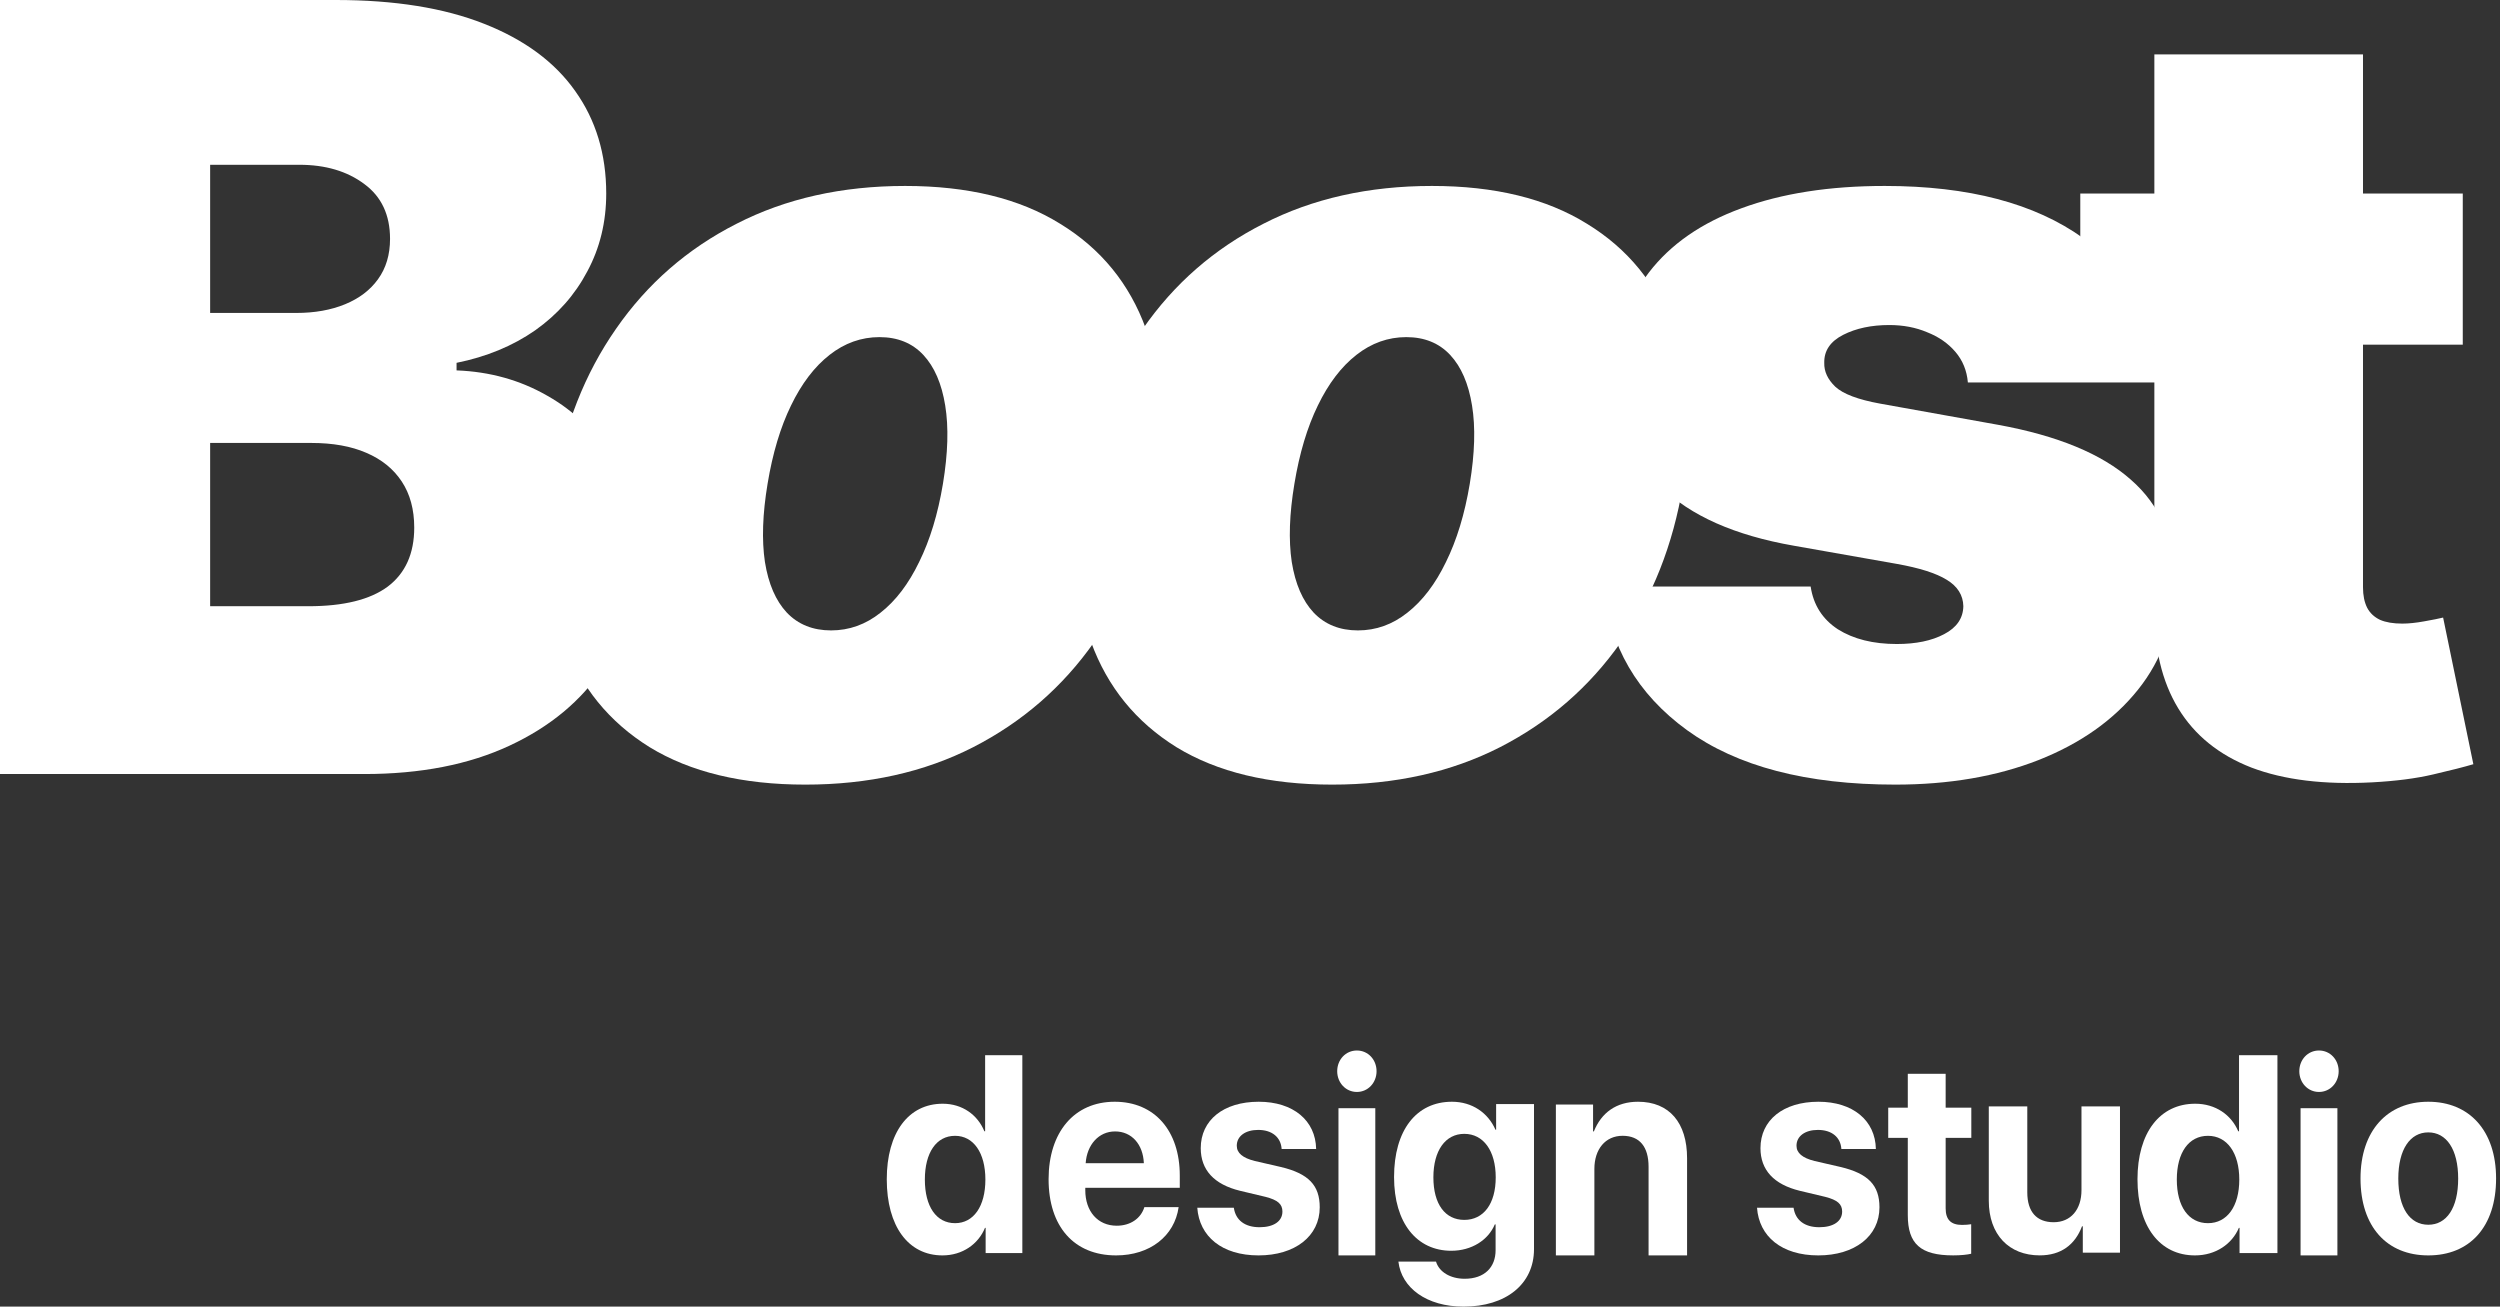
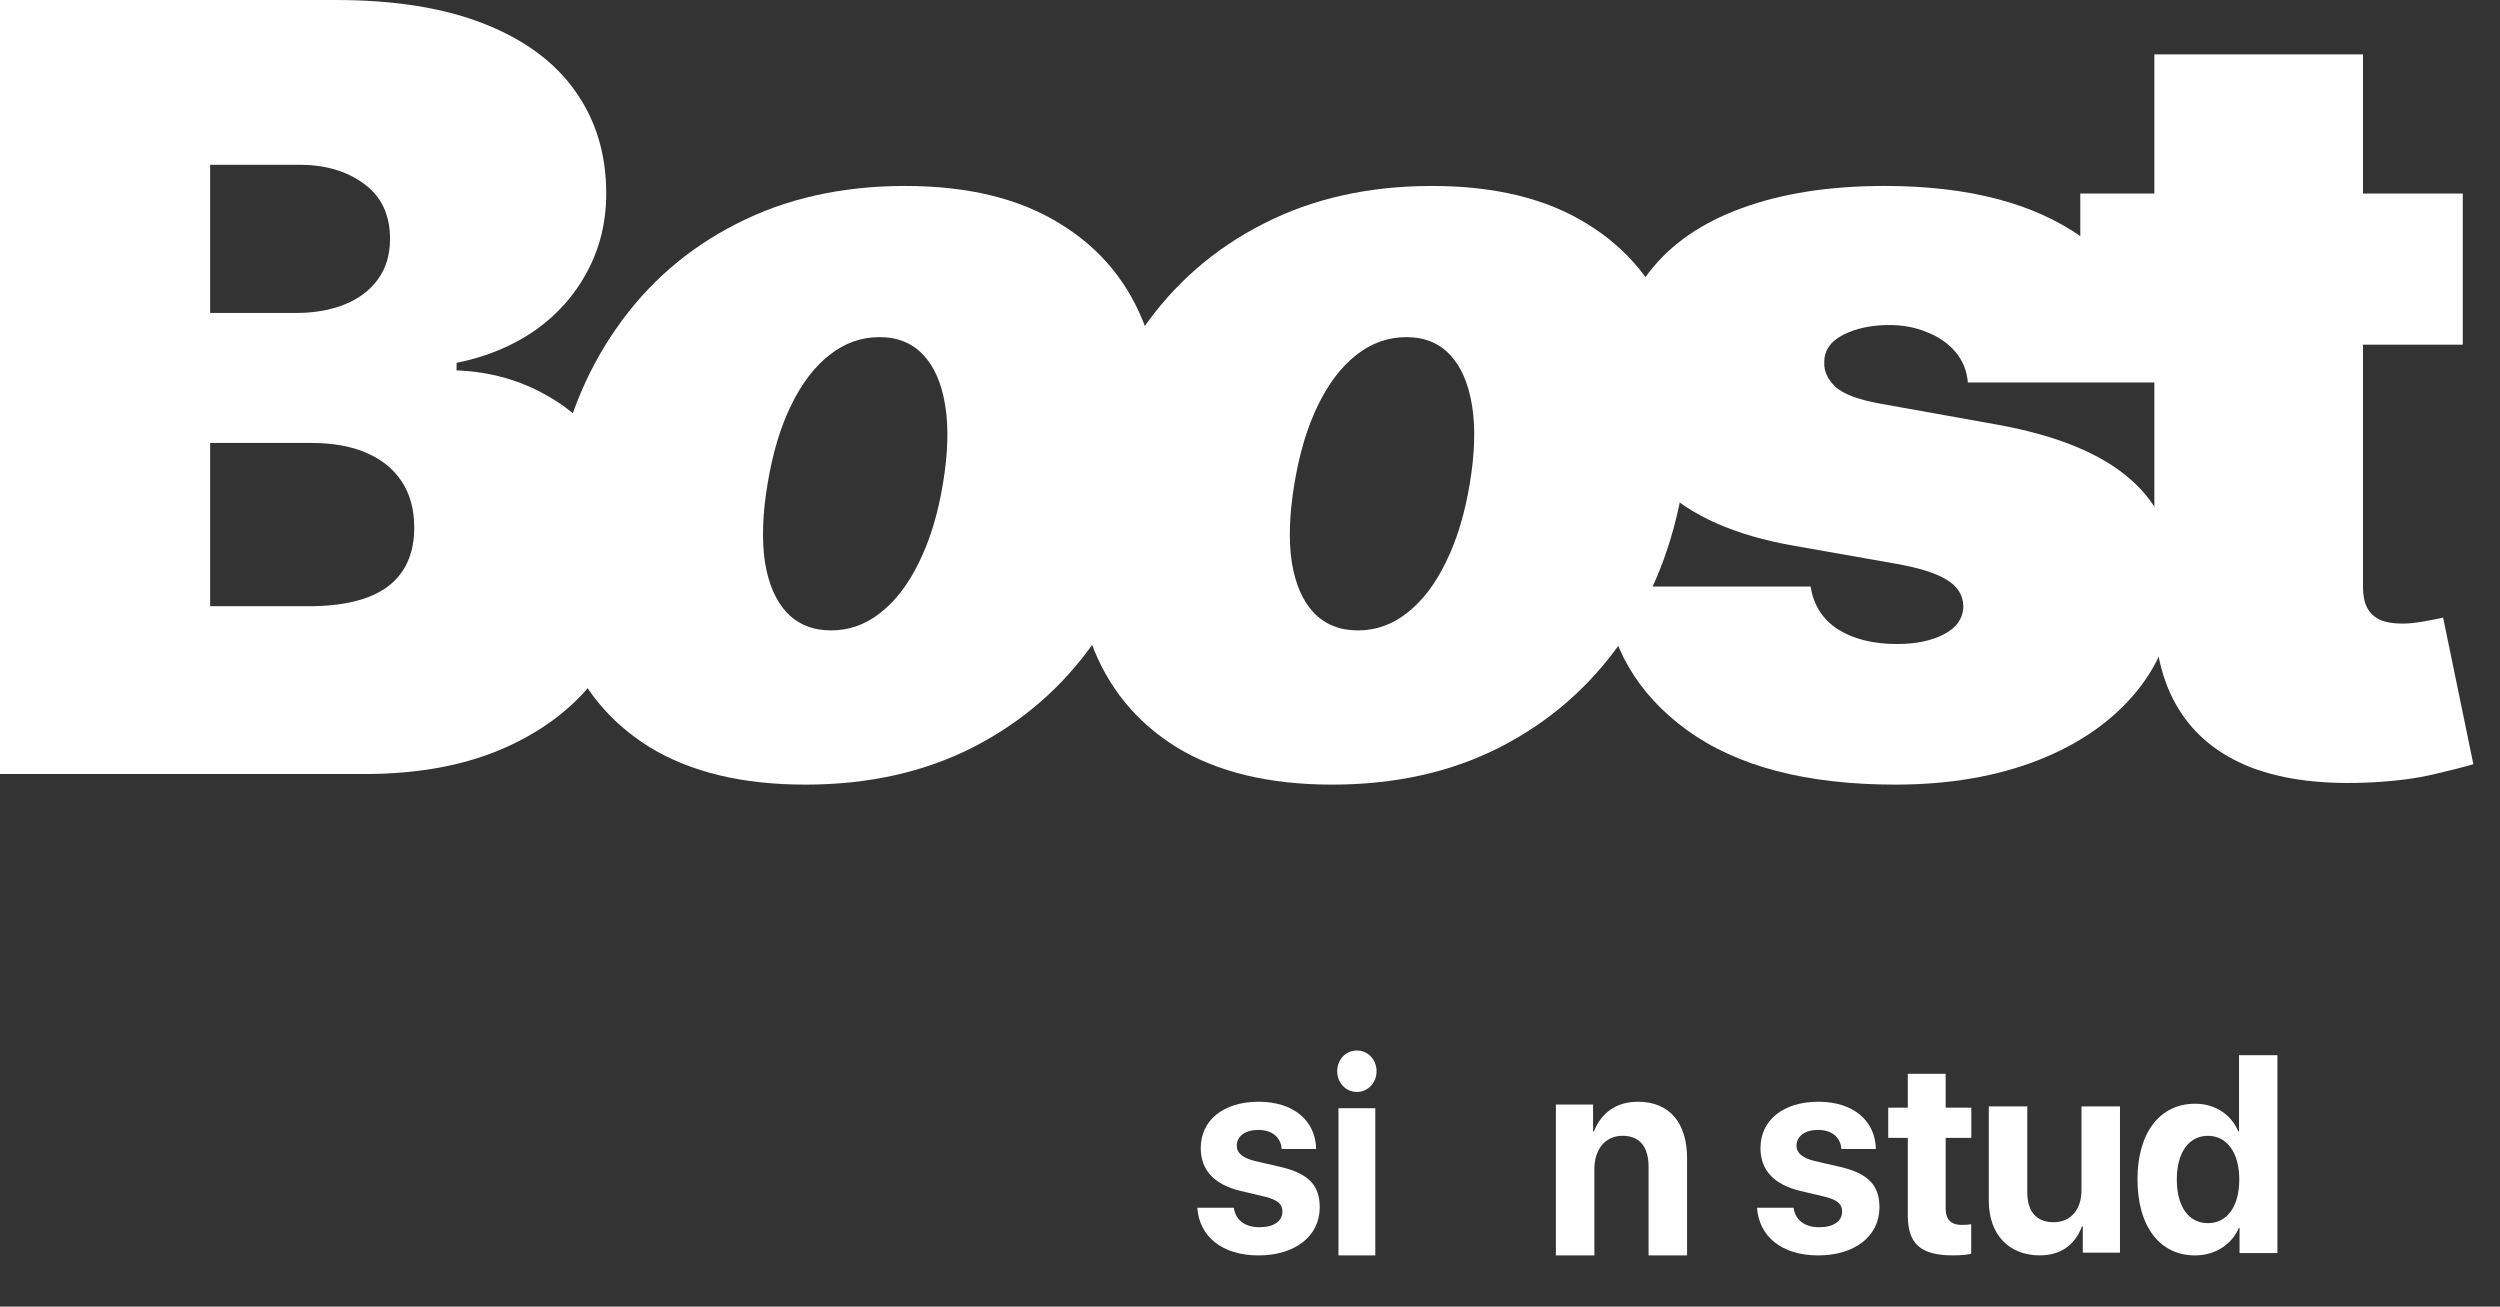
<svg xmlns="http://www.w3.org/2000/svg" width="287" height="150" viewBox="0 0 287 150" fill="none">
  <rect x="0" y="0" width="287" height="150" fill="#333333" stroke="none" />
-   <path d="M108.193 144.12C104.273 144.12 101.801 140.782 101.801 135.382C101.801 130.029 104.287 126.708 108.222 126.708C110.489 126.708 112.244 127.999 113.005 129.872H113.093V121.134H117.364V143.852H113.151V140.956H113.078C112.318 142.813 110.504 144.12 108.193 144.12ZM109.641 130.392C107.491 130.392 106.174 132.328 106.174 135.414C106.174 138.515 107.491 140.42 109.641 140.42C111.762 140.42 113.122 138.5 113.122 135.414C113.122 132.344 111.762 130.392 109.641 130.392Z" fill="white" />
-   <path d="M128.011 129.888C126.132 129.888 124.782 131.418 124.635 133.533H131.314C131.226 131.371 129.919 129.888 128.011 129.888ZM131.373 138.582H135.307C134.837 141.895 132.019 144.12 128.129 144.12C123.284 144.12 120.378 140.791 120.378 135.379C120.378 129.983 123.314 126.48 127.967 126.48C132.547 126.48 135.439 129.809 135.439 134.953V136.357H124.591V136.641C124.591 139.055 126.015 140.712 128.202 140.712C129.773 140.712 130.976 139.876 131.373 138.582Z" fill="white" />
-   <path d="M278.769 144.12C274.021 144.12 270.987 140.838 270.987 135.284C270.987 129.809 274.065 126.48 278.769 126.48C283.473 126.48 286.55 129.793 286.55 135.284C286.55 140.854 283.517 144.12 278.769 144.12ZM278.769 140.601C280.864 140.601 282.198 138.692 282.198 135.3C282.198 131.939 280.85 129.998 278.769 129.998C276.688 129.998 275.325 131.939 275.325 135.3C275.325 138.692 276.659 140.601 278.769 140.601Z" fill="white" />
-   <path d="M264.105 144.117V127.218H268.334V144.117H264.105ZM266.22 125.357C264.945 125.357 263.961 124.301 263.961 122.977C263.961 121.637 264.945 120.597 266.22 120.597C267.494 120.597 268.479 121.637 268.479 122.977C268.479 124.301 267.494 125.357 266.22 125.357Z" fill="white" />
  <path d="M251.982 144.12C247.935 144.12 245.383 140.782 245.383 135.382C245.383 130.029 247.95 126.708 252.012 126.708C254.352 126.708 256.164 127.999 256.949 129.872H257.04V121.134H261.449V143.852H257.1V140.956H257.025C256.239 142.813 254.367 144.12 251.982 144.12ZM253.476 130.392C251.257 130.392 249.898 132.328 249.898 135.414C249.898 138.515 251.257 140.42 253.476 140.42C255.666 140.42 257.07 138.5 257.07 135.414C257.07 132.344 255.666 130.392 253.476 130.392Z" fill="white" />
  <path d="M243.374 127.012V143.804H239.106V140.781H239.015C238.213 142.896 236.608 144.117 234.156 144.117C230.644 144.117 228.313 141.752 228.313 137.836V127.012H232.733V136.88C232.733 139.12 233.808 140.311 235.761 140.311C237.728 140.311 238.954 138.854 238.954 136.63V127.012H243.374Z" fill="white" />
  <path d="M219.015 123.271H223.361V127.163H226.307V130.63H223.361V138.713C223.361 140.006 223.956 140.62 225.236 140.62C225.623 140.62 226.024 140.589 226.292 140.541V143.929C225.846 144.04 225.102 144.118 224.224 144.118C220.474 144.118 219.015 142.795 219.015 139.501V130.63H216.768V127.163H219.015V123.271Z" fill="white" />
  <path d="M202.102 131.813C202.102 128.594 204.708 126.48 208.755 126.48C212.715 126.48 215.291 128.626 215.35 131.908H211.39C211.302 130.551 210.286 129.714 208.696 129.714C207.21 129.714 206.238 130.44 206.238 131.529C206.238 132.365 206.915 132.933 208.299 133.28L211.317 133.974C214.481 134.732 215.762 136.073 215.762 138.598C215.762 141.927 212.906 144.12 208.741 144.12C204.531 144.12 201.94 141.943 201.705 138.645H205.9C206.106 140.065 207.151 140.885 208.858 140.885C210.492 140.885 211.478 140.191 211.478 139.087C211.478 138.235 210.949 137.761 209.535 137.398L206.621 136.704C203.633 135.978 202.102 134.306 202.102 131.813Z" fill="white" />
  <path d="M178.615 144.12V126.803H182.884V129.888H182.975C183.837 127.74 185.548 126.48 188.045 126.48C191.648 126.48 193.676 128.903 193.676 132.958V144.12H189.256V133.943C189.256 131.681 188.257 130.389 186.274 130.389C184.291 130.389 183.035 131.94 183.035 134.185V144.12H178.615Z" fill="white" />
-   <path d="M168.101 140.044C170.305 140.044 171.709 138.216 171.709 135.16C171.709 132.12 170.305 130.166 168.101 130.166C165.927 130.166 164.553 132.088 164.553 135.16C164.553 138.248 165.911 140.044 168.101 140.044ZM168.025 150C163.767 150 160.884 147.842 160.536 144.833H164.855C165.202 145.999 166.47 146.802 168.146 146.802C170.426 146.802 171.694 145.479 171.694 143.525V140.564H171.604C170.849 142.36 168.946 143.588 166.606 143.588C162.65 143.588 160.038 140.406 160.038 135.129C160.038 129.772 162.575 126.48 166.682 126.48C169.007 126.48 170.834 127.756 171.679 129.693H171.755V126.748H176.103V143.399C176.103 147.432 172.872 150 168.025 150Z" fill="white" />
  <path d="M153.656 144.117V127.218H157.884V144.117H153.656ZM155.77 125.357C154.496 125.357 153.511 124.301 153.511 122.977C153.511 121.637 154.496 120.597 155.77 120.597C157.044 120.597 158.029 121.637 158.029 122.977C158.029 124.301 157.044 125.357 155.77 125.357Z" fill="white" />
  <path d="M137.845 131.813C137.845 128.594 140.451 126.48 144.499 126.48C148.458 126.48 151.034 128.626 151.093 131.908H147.133C147.045 130.551 146.029 129.714 144.44 129.714C142.953 129.714 141.982 130.44 141.982 131.529C141.982 132.365 142.659 132.933 144.042 133.28L147.06 133.974C150.224 134.732 151.505 136.073 151.505 138.598C151.505 141.927 148.649 144.12 144.484 144.12C140.274 144.12 137.684 141.943 137.448 138.645H141.643C141.849 140.065 142.894 140.885 144.602 140.885C146.235 140.885 147.222 140.191 147.222 139.087C147.222 138.235 146.692 137.761 145.279 137.398L142.364 136.704C139.376 135.978 137.845 134.306 137.845 131.813Z" fill="white" />
  <path d="M282.726 22.215V39.57H238.817V22.215H282.726ZM247.321 6.248H271.272V67.425C271.272 68.351 271.431 69.132 271.749 69.768C272.067 70.376 272.559 70.838 273.224 71.156C273.889 71.446 274.743 71.59 275.784 71.59C276.507 71.59 277.346 71.504 278.301 71.33C279.284 71.156 280.007 71.012 280.47 70.896L283.941 87.731C282.871 88.049 281.338 88.44 279.342 88.902C277.375 89.365 275.032 89.669 272.313 89.814C266.817 90.103 262.203 89.539 258.472 88.121C254.741 86.675 251.935 84.404 250.055 81.309C248.175 78.214 247.263 74.338 247.321 69.681V6.248Z" fill="white" />
  <path d="M247.954 43.909H225.912C225.797 42.549 225.319 41.378 224.48 40.394C223.642 39.411 222.557 38.659 221.226 38.138C219.925 37.588 218.478 37.314 216.887 37.314C214.834 37.314 213.069 37.69 211.594 38.442C210.119 39.194 209.396 40.264 209.425 41.652C209.396 42.636 209.815 43.547 210.683 44.386C211.58 45.225 213.301 45.876 215.846 46.338L229.383 48.768C236.21 50.012 241.286 52.109 244.613 55.059C247.968 57.981 249.66 61.9 249.689 66.818C249.66 71.561 248.243 75.683 245.437 79.183C242.66 82.654 238.856 85.344 234.026 87.254C229.224 89.134 223.743 90.074 217.582 90.074C207.4 90.074 199.431 87.991 193.675 83.826C187.947 79.661 184.751 74.165 184.086 67.338H207.863C208.181 69.45 209.222 71.084 210.987 72.241C212.78 73.369 215.036 73.933 217.755 73.933C219.954 73.933 221.761 73.557 223.179 72.805C224.625 72.053 225.363 70.983 225.392 69.594C225.363 68.322 224.726 67.309 223.482 66.557C222.268 65.805 220.359 65.198 217.755 64.735L205.954 62.652C199.156 61.466 194.065 59.21 190.681 55.884C187.297 52.557 185.619 48.276 185.648 43.041C185.619 38.413 186.834 34.493 189.292 31.283C191.78 28.043 195.323 25.584 199.923 23.907C204.551 22.2 210.032 21.347 216.367 21.347C225.999 21.347 233.592 23.343 239.146 27.334C244.728 31.326 247.664 36.851 247.954 43.909Z" fill="white" />
  <path d="M152.937 90.074C145.705 90.074 139.747 88.642 135.061 85.778C130.404 82.886 127.135 78.865 125.255 73.716C123.375 68.539 122.999 62.537 124.127 55.71C125.255 48.884 127.612 42.896 131.199 37.748C134.786 32.57 139.4 28.549 145.04 25.686C150.68 22.793 157.131 21.347 164.391 21.347C171.594 21.347 177.523 22.793 182.18 25.686C186.866 28.549 190.149 32.57 192.03 37.748C193.939 42.896 194.329 48.884 193.201 55.71C192.073 62.537 189.701 68.539 186.085 73.716C182.47 78.865 177.842 82.886 172.201 85.778C166.59 88.642 160.168 90.074 152.937 90.074ZM155.887 72.371C157.97 72.371 159.864 71.692 161.571 70.332C163.306 68.973 164.782 67.035 165.997 64.518C167.24 62.002 168.152 59.008 168.73 55.537C169.309 52.037 169.395 49.043 168.99 46.555C168.585 44.039 167.747 42.101 166.474 40.741C165.201 39.382 163.523 38.702 161.441 38.702C159.358 38.702 157.449 39.382 155.714 40.741C153.978 42.101 152.503 44.039 151.288 46.555C150.073 49.043 149.176 52.037 148.598 55.537C148.019 59.008 147.918 62.002 148.294 64.518C148.699 67.035 149.538 68.973 150.811 70.332C152.112 71.692 153.804 72.371 155.887 72.371Z" fill="white" />
  <path d="M92.457 90.074C85.225 90.074 79.267 88.642 74.581 85.778C69.924 82.886 66.655 78.865 64.775 73.716C62.895 68.539 62.519 62.537 63.647 55.71C64.775 48.884 67.133 42.896 70.719 37.748C74.306 32.57 78.92 28.549 84.56 25.686C90.201 22.793 96.651 21.347 103.911 21.347C111.114 21.347 117.044 22.793 121.701 25.686C126.387 28.549 129.67 32.57 131.55 37.748C133.459 42.896 133.849 48.884 132.721 55.71C131.593 62.537 129.221 68.539 125.606 73.716C121.99 78.865 117.362 82.886 111.721 85.778C106.11 88.642 99.688 90.074 92.457 90.074ZM95.407 72.371C97.49 72.371 99.385 71.692 101.091 70.332C102.827 68.973 104.302 67.035 105.517 64.518C106.761 62.002 107.672 59.008 108.25 55.537C108.829 52.037 108.916 49.043 108.511 46.555C108.106 44.039 107.267 42.101 105.994 40.741C104.721 39.382 103.044 38.702 100.961 38.702C98.878 38.702 96.969 39.382 95.234 40.741C93.498 42.101 92.023 44.039 90.808 46.555C89.593 49.043 88.697 52.037 88.118 55.537C87.54 59.008 87.438 62.002 87.814 64.518C88.219 67.035 89.058 68.973 90.331 70.332C91.633 71.692 93.325 72.371 95.407 72.371Z" fill="white" />
  <path d="M0 88.859V0H38.529C45.297 0 50.981 0.911 55.581 2.733C60.209 4.556 63.694 7.13 66.037 10.457C68.409 13.783 69.595 17.702 69.595 22.215C69.595 25.483 68.872 28.463 67.425 31.153C66.008 33.843 64.012 36.099 61.438 37.921C58.864 39.715 55.855 40.959 52.413 41.653V42.521C56.231 42.665 59.702 43.634 62.826 45.428C65.95 47.192 68.438 49.636 70.289 52.76C72.14 55.855 73.066 59.5 73.066 63.694C73.066 68.554 71.793 72.878 69.248 76.667C66.731 80.457 63.145 83.436 58.487 85.605C53.831 87.775 48.277 88.859 41.826 88.859H0ZM24.124 69.595H35.405C39.455 69.595 42.492 68.843 44.516 67.339C46.541 65.806 47.554 63.55 47.554 60.57C47.554 58.487 47.076 56.723 46.122 55.277C45.167 53.831 43.808 52.731 42.043 51.979C40.308 51.227 38.211 50.851 35.752 50.851H24.124V69.595ZM24.124 35.926H34.017C36.128 35.926 37.994 35.593 39.614 34.928C41.233 34.262 42.492 33.308 43.388 32.064C44.314 30.791 44.777 29.244 44.777 27.421C44.777 24.674 43.793 22.576 41.826 21.13C39.859 19.655 37.372 18.917 34.364 18.917H24.124V35.926Z" fill="white" />
</svg>